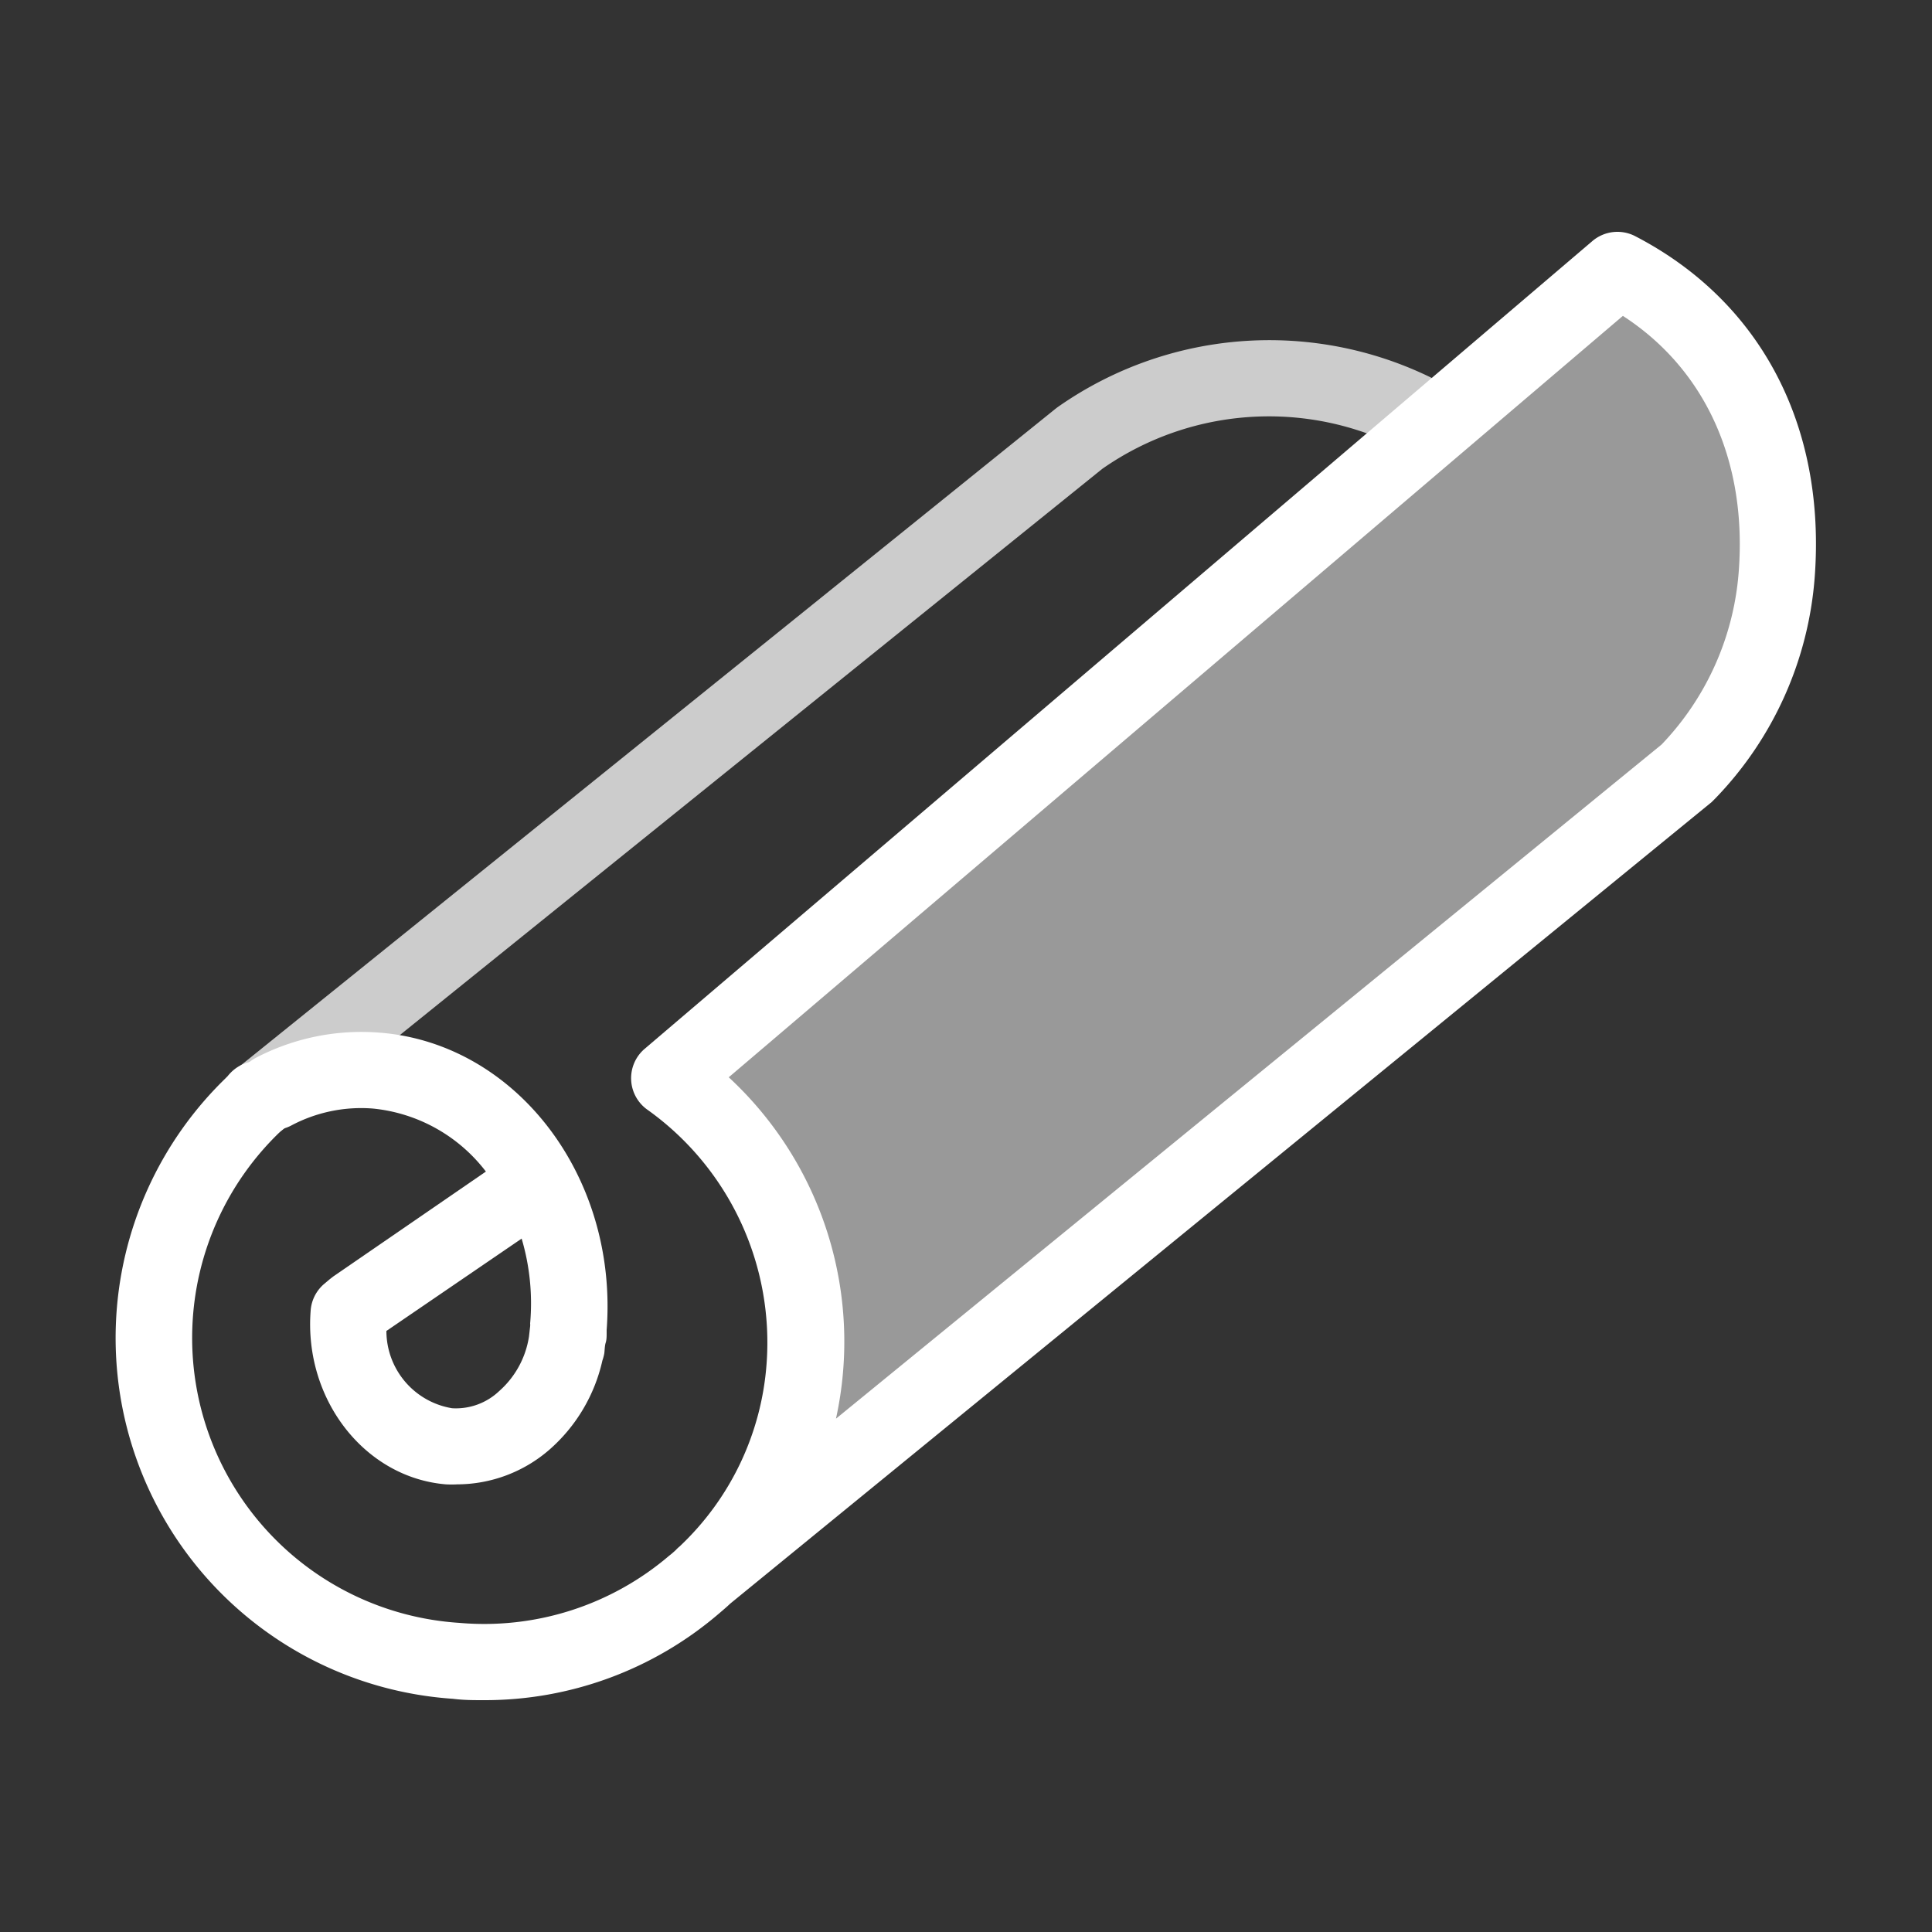
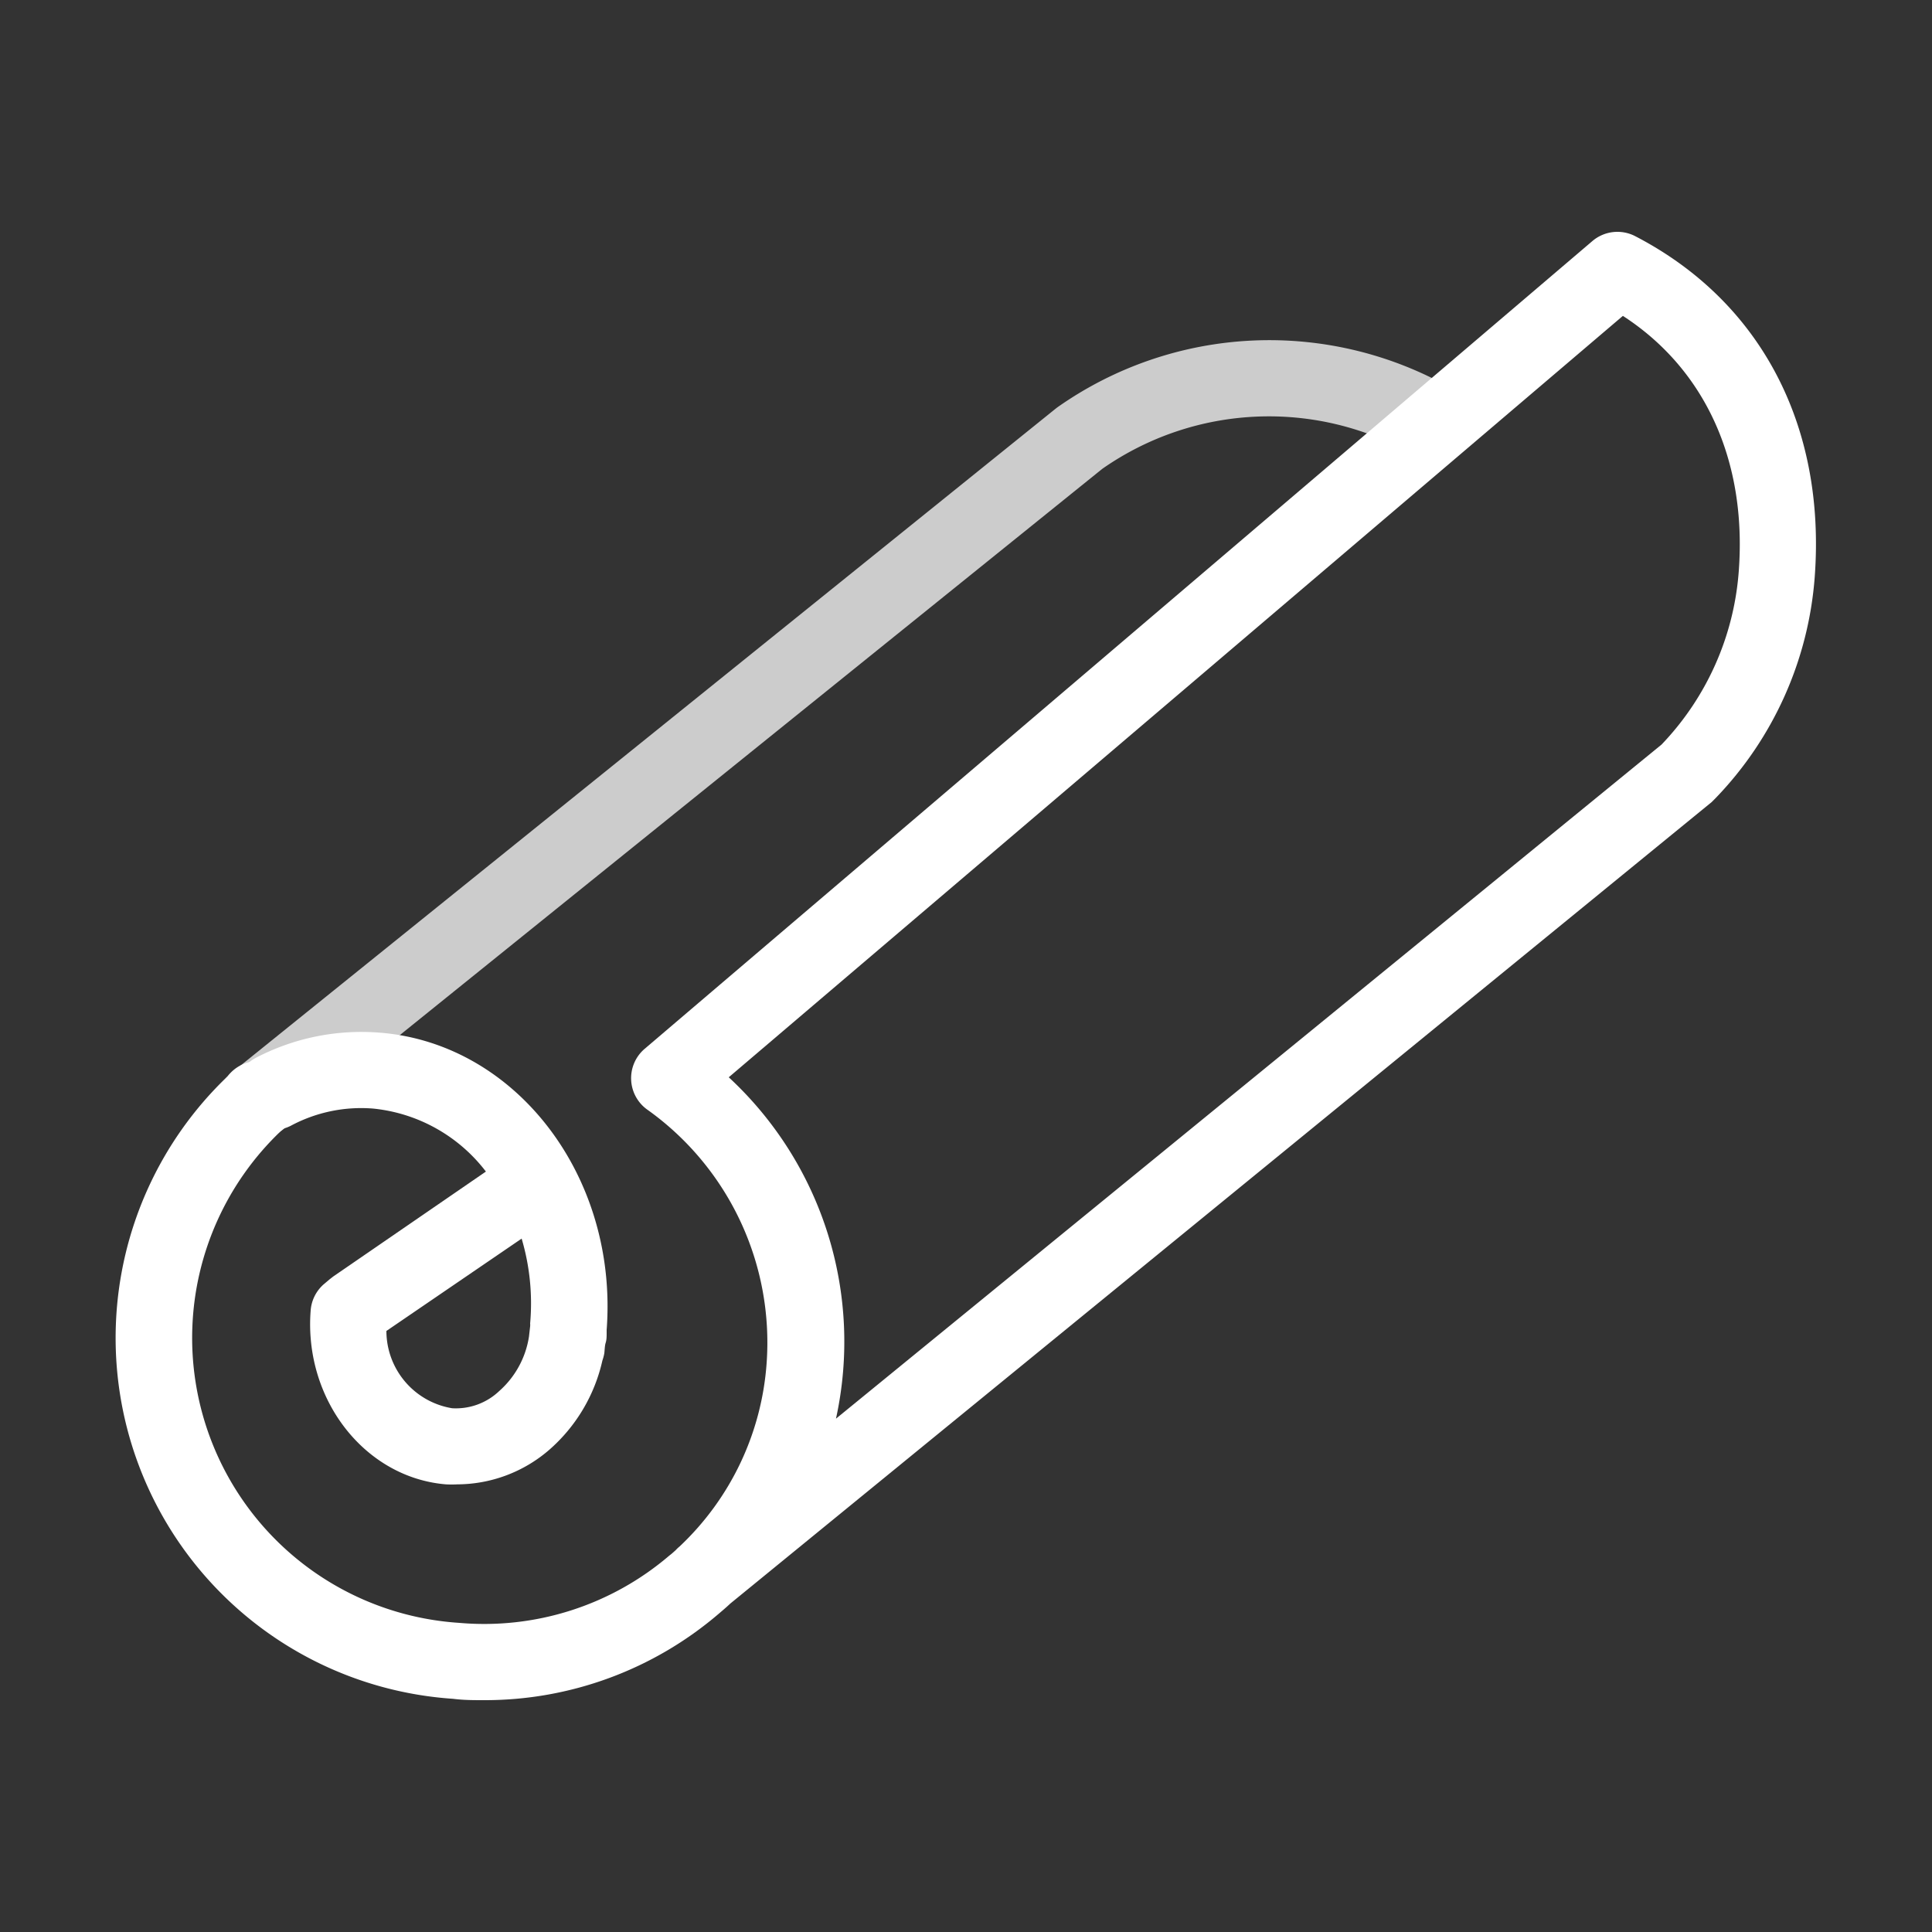
<svg xmlns="http://www.w3.org/2000/svg" viewBox="0 0 100 100">
  <rect x="0" y="0" width="100" height="100" fill="#333333" stroke="none" />
  <g id="Livello_25_copia_5" data-name="Livello 25 copia 5">
    <g>
-       <path d="M36.43,81.57,87.34,40l0-.05A16.38,16.38,0,0,0,92,29.71c.51-6.9-2.38-12.7-8.23-15.74L34.64,55.79a16.84,16.84,0,0,1,7,14.9Z" style="fill: #fff;opacity: 0.5" />
      <path d="M13.16,59.09a2,2,0,0,1-1.24-3.51L54.63,21.16l.09-.07a19.05,19.05,0,0,1,20.49-.94,2,2,0,0,1-2,3.42,15.05,15.05,0,0,0-16.16.7L14.4,58.65A1.92,1.92,0,0,1,13.16,59.09Z" style="fill: #fff;opacity: 0.75" />
      <path d="M25.05,88c-.53,0-1.06,0-1.6-.07A18.72,18.72,0,0,1,11.78,55.71a2,2,0,1,1,2.75,2.84A14.78,14.78,0,0,0,23.78,84a14.74,14.74,0,0,0,10.86-3.48c.12-.09.23-.19.34-.29a1.62,1.62,0,0,1,.19-.18l0,0a14.42,14.42,0,0,0,4.51-9.49,14.8,14.8,0,0,0-6.21-13.15,2,2,0,0,1-.13-3.1L82.43,12.47a2,2,0,0,1,2.2-.25c6.49,3.36,9.88,9.79,9.3,17.64A18.47,18.47,0,0,1,88.8,41.31l-.21.21L37.8,83c-.19.18-.39.35-.59.52A18.6,18.6,0,0,1,25.05,88ZM37.72,55.76a18.64,18.64,0,0,1,5.55,17.67L86,38.54a14.51,14.51,0,0,0,4-9c.42-5.72-1.77-10.45-6-13.19Z" style="fill: #fff" />
      <path d="M23.67,76.83a5.82,5.82,0,0,1-.59,0c-4.21-.35-7.36-4.41-7-9a2,2,0,0,1,.67-1.35l.32-.27.18-.14,7.9-5.43a8.4,8.4,0,0,0-5.83-3.26,7.71,7.71,0,0,0-4.27.89,2,2,0,0,1-2.67-.84,2,2,0,0,1,.83-2.66,11.8,11.8,0,0,1,6.44-1.32C26.71,54,32,60.9,31.4,68.84V69c0,.17,0,.34-.05.5s-.05.36-.07.54a2.36,2.36,0,0,1-.1.38,8.64,8.64,0,0,1-2.76,4.63A7.31,7.31,0,0,1,23.67,76.83ZM20,68.89a4.06,4.06,0,0,0,3.4,4A3.25,3.25,0,0,0,25.84,72a4.72,4.72,0,0,0,1.54-2.82l.06-.53a.76.76,0,0,0,0-.15A11.79,11.79,0,0,0,27,64.11Z" style="fill: #fff" />
    </g>
  </g>
</svg>